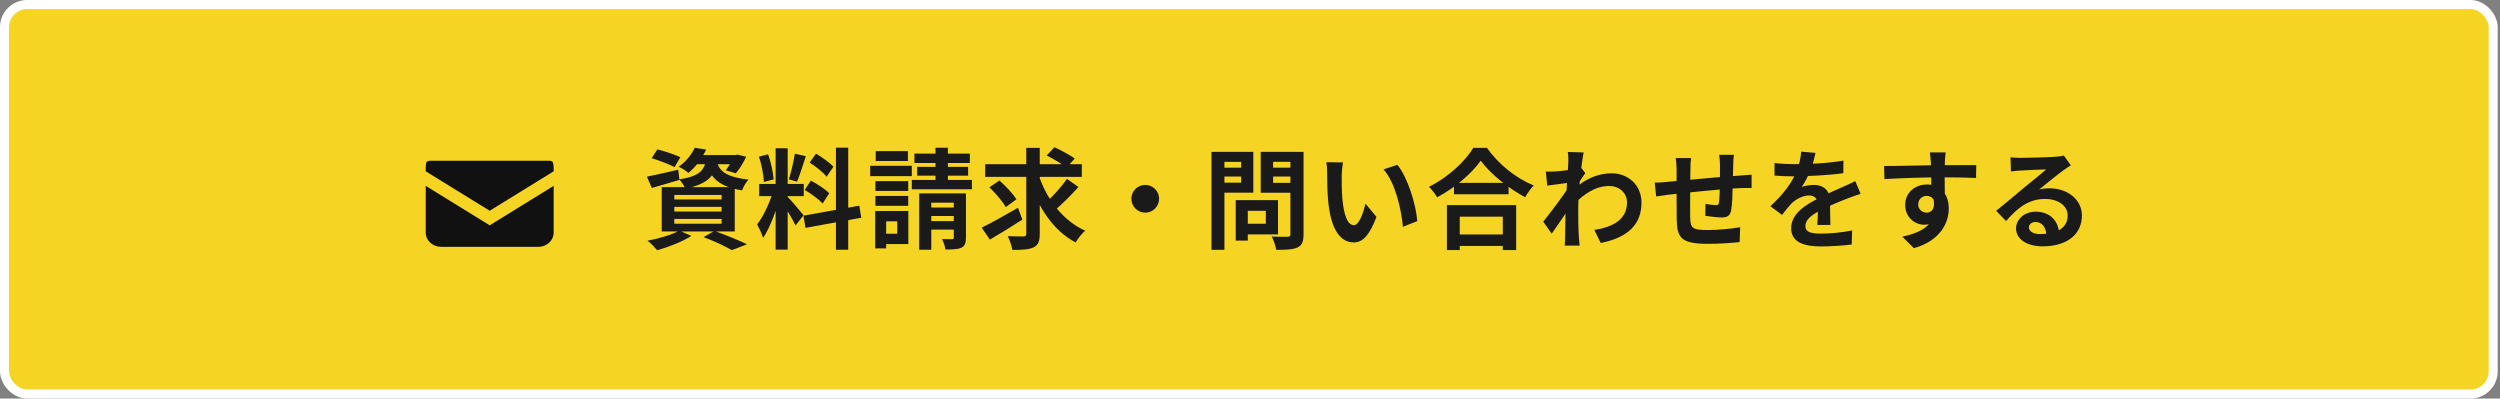
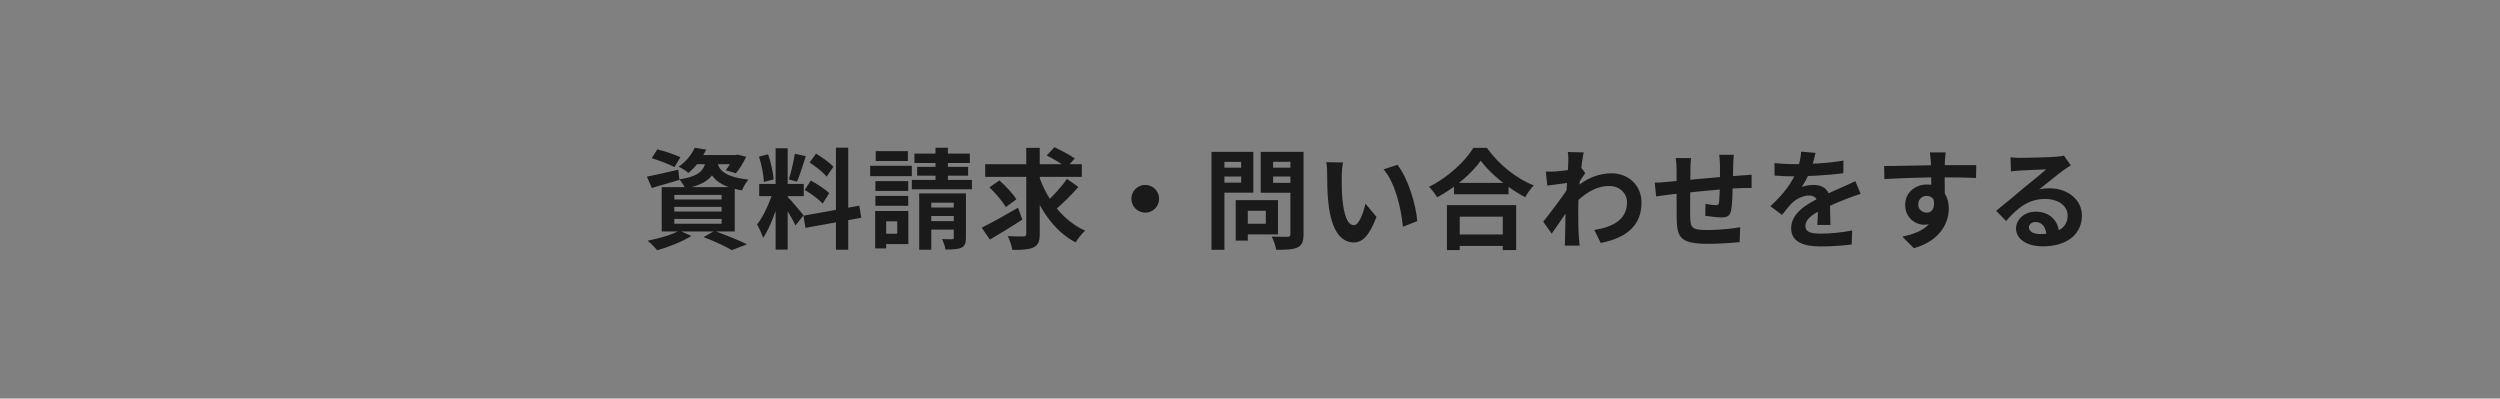
<svg xmlns="http://www.w3.org/2000/svg" width="552" height="88" viewBox="0 0 552 88" fill="none">
  <rect x="0" y="0" width="552" height="88" fill="#808080" stroke="none" />
-   <rect x="1" y="1" width="549.494" height="86" rx="5" fill="#F5D424" stroke="white" stroke-width="2" />
  <path d="M143.896 34.928L145.144 32.984C146.752 33.368 149.032 34.136 150.232 34.712L148.936 36.896C147.832 36.296 145.552 35.432 143.896 34.928ZM142.84 39.008C144.616 38.672 147.208 38.048 149.752 37.472L150.016 39.728C147.928 40.352 145.72 41 143.92 41.504L142.84 39.008ZM153.472 34.232H162.688V36.248H151.864L153.472 34.232ZM162.016 34.232H162.424L162.856 34.136L164.752 34.616C164.128 35.936 163.264 37.376 162.472 38.264L160.24 37.592C160.888 36.824 161.608 35.576 162.016 34.544V34.232ZM155.92 35.072H158.512C158.032 38.504 156.688 40.568 151.312 41.648C151.072 41.072 150.472 40.112 149.992 39.608C154.624 38.888 155.56 37.496 155.92 35.072ZM158.344 35.696C158.752 37.472 159.808 39.032 165.256 39.656C164.728 40.232 164.104 41.312 163.84 42.032C157.84 41.072 156.664 38.456 156.04 35.912L158.344 35.696ZM153.4 32.624L155.92 33.032C154.984 34.952 153.808 36.704 151.984 38.192C151.48 37.688 150.496 37.088 149.824 36.824C151.576 35.624 152.752 34.016 153.4 32.624ZM148.888 45.68V46.712H159.328V45.68H148.888ZM148.888 48.344V49.4H159.328V48.344H148.888ZM148.888 43.04V44.048H159.328V43.04H148.888ZM146.104 41.312H162.232V51.104H146.104V41.312ZM155.344 52.352L157.744 50.984C160.264 51.896 163.24 53.096 164.944 53.936L161.584 55.232C160.24 54.416 157.768 53.264 155.344 52.352ZM150.016 50.912L152.656 52.088C150.688 53.36 147.568 54.56 145.12 55.256C144.616 54.68 143.632 53.624 142.984 53.144C145.528 52.664 148.384 51.824 150.016 50.912ZM171.256 32.744H173.92V55.112H171.256V32.744ZM167.632 40.616H177.472V43.304H167.632V40.616ZM170.752 42.056L172.336 42.824C171.568 46.04 170.08 50.216 168.496 52.52C168.232 51.632 167.608 50.36 167.176 49.544C168.616 47.768 170.08 44.432 170.752 42.056ZM173.872 43.448C174.568 44.072 176.896 46.856 177.424 47.528L175.648 49.784C175.024 48.416 173.416 45.752 172.552 44.576L173.872 43.448ZM167.584 34.592L169.6 34.064C170.224 35.816 170.704 38.096 170.824 39.608L168.664 40.184C168.616 38.672 168.16 36.344 167.584 34.592ZM175.504 33.944L177.928 34.472C177.304 36.416 176.584 38.696 175.984 40.112L174.184 39.608C174.664 38.072 175.24 35.648 175.504 33.944ZM184.576 32.6H187.288V55.136H184.576V32.6ZM177.4 47.624L189.736 45.416L190.168 48.08L177.856 50.312L177.4 47.624ZM178.768 35.888L180.184 33.92C181.528 34.736 183.232 35.936 184.024 36.824L182.512 39.008C181.792 38.072 180.112 36.752 178.768 35.888ZM177.688 41.936L179.032 39.872C180.424 40.616 182.224 41.768 183.088 42.656L181.648 44.936C180.832 44.048 179.08 42.752 177.688 41.936ZM193.288 39.992H200.536V42.152H193.288V39.992ZM193.36 33.368H200.464V35.552H193.36V33.368ZM193.288 43.256H200.536V45.44H193.288V43.256ZM192.136 36.608H201.328V38.888H192.136V36.608ZM194.536 46.592H200.56V53.888H194.536V51.608H198.112V48.872H194.536V46.592ZM193.24 46.592H195.664V54.848H193.24V46.592ZM201.904 33.92H214.144V35.984H201.904V33.92ZM202.504 36.848H213.76V38.792H202.504V36.848ZM201.328 39.728H214.6V41.792H201.328V39.728ZM206.56 32.624H209.296V41.48H206.56V32.624ZM202.96 42.704H212.176V44.744H205.624V55.136H202.96V42.704ZM210.592 42.704H213.28V52.472C213.28 53.696 213.04 54.32 212.248 54.704C211.432 55.064 210.304 55.088 208.744 55.088C208.672 54.392 208.312 53.408 208 52.784C208.888 52.832 209.896 52.808 210.208 52.808C210.52 52.808 210.592 52.712 210.592 52.448V42.704ZM204.136 45.824H211.984V47.696H204.136V45.824ZM204.136 48.824H211.984V50.696H204.136V48.824ZM217.528 36.248H238.864V39.056H217.528V36.248ZM229.36 38.72C231.112 43.976 234.688 48.728 239.608 50.936C238.912 51.536 237.976 52.688 237.496 53.528C232.408 50.84 229.096 45.56 227.08 39.368L229.36 38.72ZM235.576 39.488L238.12 41.288C236.488 43.112 234.448 45.152 232.864 46.448L230.776 44.864C232.312 43.52 234.376 41.288 235.576 39.488ZM231.112 34.328L232.816 32.504C234.256 33.176 236.272 34.232 237.304 35L235.48 37.04C234.568 36.224 232.6 35.072 231.112 34.328ZM218.464 41.36L220.672 39.848C222.016 41.048 223.696 42.776 224.416 44.024L222.064 45.728C221.416 44.504 219.808 42.656 218.464 41.36ZM226.6 32.648H229.576V51.632C229.576 53.312 229.216 54.128 228.232 54.608C227.224 55.112 225.664 55.184 223.528 55.184C223.384 54.344 222.952 53 222.52 52.136C223.984 52.208 225.496 52.208 225.976 52.208C226.432 52.184 226.6 52.064 226.6 51.608V32.648ZM216.76 50.264C218.776 49.28 221.896 47.552 224.776 45.872L225.736 48.488C223.336 50.048 220.672 51.68 218.56 52.904L216.76 50.264ZM252.88 40.832C254.56 40.832 255.928 42.2 255.928 43.88C255.928 45.584 254.56 46.952 252.88 46.952C251.176 46.952 249.808 45.584 249.808 43.88C249.808 42.2 251.176 40.832 252.88 40.832ZM274.072 44.192H282.184V51.752H274.072V49.4H279.496V46.544H274.072V44.192ZM272.848 44.192H275.512V53.12H272.848V44.192ZM268.912 37.016H274.936V38.984H268.912V37.016ZM280.048 37.016H286.12V38.984H280.048V37.016ZM284.92 33.536H287.824V51.704C287.824 53.336 287.488 54.152 286.504 54.632C285.496 55.112 283.984 55.16 281.776 55.16C281.68 54.344 281.2 52.976 280.792 52.232C282.184 52.304 283.84 52.28 284.296 52.28C284.752 52.28 284.92 52.112 284.92 51.68V33.536ZM269.152 33.536H276.736V42.536H269.152V40.328H274.048V35.744H269.152V33.536ZM286.48 33.536V35.72H281.104V40.376H286.48V42.56H278.368V33.536H286.48ZM267.496 33.536H270.352V55.16H267.496V33.536ZM296.536 35.864C296.368 36.704 296.248 38.12 296.248 38.792C296.248 40.352 296.248 42.128 296.392 43.88C296.728 47.336 297.448 49.712 298.96 49.712C300.112 49.712 301.048 46.88 301.504 44.984L303.928 47.888C302.32 52.088 300.832 53.528 298.912 53.528C296.248 53.528 293.968 51.176 293.296 44.744C293.056 42.536 293.032 39.704 293.032 38.24C293.032 37.592 293.008 36.56 292.84 35.816L296.536 35.864ZM308.536 36.392C310.816 39.152 312.664 45.152 312.928 48.824L309.76 50.072C309.4 46.184 308.104 40.376 305.488 37.4L308.536 36.392ZM321.04 40.376H333.088V42.896H321.04V40.376ZM320.752 51.776H333.136V54.296H320.752V51.776ZM319.48 45.296H334.768V55.208H331.816V47.84H322.312V55.208H319.48V45.296ZM326.944 35.48C324.976 38.288 321.28 41.456 317.32 43.568C316.936 42.896 316.144 41.84 315.52 41.24C319.672 39.224 323.536 35.6 325.312 32.648H328.312C330.928 36.344 334.792 39.392 338.656 40.952C337.936 41.672 337.264 42.656 336.76 43.544C333.064 41.6 329.032 38.336 326.944 35.48ZM352.024 50.768C356.224 50.12 359.248 48.416 359.248 44.672C359.248 42.8 357.736 41.072 355.336 41.072C352.264 41.072 349.696 42.824 347.344 45.296L347.368 41.912C350.224 39.2 353.272 38.264 355.84 38.264C359.512 38.264 362.44 40.88 362.44 44.72C362.44 49.592 359.392 52.472 353.44 53.648L352.024 50.768ZM346.576 40.328C345.496 40.448 343.216 40.76 341.632 40.976L341.32 37.88C341.992 37.904 342.544 37.904 343.408 37.856C344.92 37.784 347.992 37.328 349.072 36.968L350.032 38.216C349.624 38.768 348.88 39.944 348.472 40.568L347.08 45.08C346.024 46.616 343.888 49.832 342.616 51.584L340.744 48.944C342.256 47.072 345.136 43.256 346.336 41.384L346.384 40.76L346.576 40.328ZM346.288 35.696C346.288 35.024 346.312 34.304 346.168 33.56L349.672 33.656C349.264 35.576 348.472 41.864 348.472 46.16C348.472 48.104 348.472 50.144 348.616 52.376C348.64 52.808 348.736 53.696 348.784 54.224H345.496C345.544 53.72 345.568 52.832 345.568 52.448C345.592 50.12 345.616 48.512 345.688 45.512C345.76 43.376 346.288 36.656 346.288 35.696ZM382.84 34.184C382.768 34.568 382.72 35.624 382.696 36.248C382.648 37.88 382.648 39.248 382.6 40.472C382.552 42.608 382.48 45.2 382.24 46.424C381.976 47.696 381.352 48.008 380.128 48.008C379.288 48.008 377.344 47.792 376.528 47.648L376.576 45.008C377.32 45.176 378.328 45.296 378.808 45.296C379.264 45.296 379.48 45.224 379.552 44.744C379.672 43.832 379.72 42.104 379.768 40.448C379.768 39.2 379.768 37.808 379.768 36.392C379.768 35.768 379.672 34.64 379.6 34.184H382.84ZM373.384 34.904C373.288 35.696 373.24 36.368 373.24 37.4C373.24 39.584 373.144 45.92 373.192 47.888C373.264 50.264 373.456 50.792 377.056 50.792C379.408 50.792 382.456 50.504 384.232 50.168L384.112 53.456C382.504 53.624 379.576 53.84 377.272 53.84C371.08 53.84 370.312 52.52 370.216 48.368C370.168 46.304 370.192 39.008 370.192 37.568C370.192 36.56 370.12 35.744 370 34.904H373.384ZM365.368 40.328C366.04 40.328 367.144 40.28 368.368 40.136C370.792 39.92 379.816 39.032 384.448 38.744C385.096 38.696 386.032 38.624 386.752 38.576V41.504C386.32 41.48 385.048 41.528 384.424 41.528C380.68 41.648 371.344 42.656 368.56 42.968C367.816 43.064 366.328 43.28 365.68 43.376L365.368 40.328ZM400.864 33.752C400.672 34.64 400.36 36.056 399.688 37.784C399.184 38.96 398.488 40.328 397.816 41.288C398.464 41 399.736 40.832 400.552 40.832C402.544 40.832 404.056 42.008 404.056 44.24C404.056 45.536 404.128 48.152 404.152 49.664H401.272C401.368 48.536 401.416 46.496 401.392 45.2C401.392 43.664 400.432 43.16 399.424 43.16C398.104 43.16 396.592 43.952 395.68 44.816C394.96 45.536 394.288 46.4 393.472 47.456L390.904 45.536C393.976 42.704 395.824 40.112 396.832 37.472C397.312 36.176 397.624 34.712 397.696 33.488L400.864 33.752ZM391.816 35.984C393.04 36.152 394.816 36.248 396.04 36.248C399.208 36.248 403.552 36.08 407.032 35.456L407.008 38.24C403.624 38.72 398.8 38.936 395.872 38.936C394.888 38.936 393.136 38.888 391.816 38.768V35.984ZM410.824 42.8C410.08 43.016 408.784 43.496 407.968 43.808C406.408 44.408 404.248 45.272 401.992 46.424C399.808 47.552 398.632 48.584 398.632 49.904C398.632 51.224 399.784 51.584 402.112 51.584C404.152 51.584 406.84 51.32 408.952 50.888L408.856 53.984C407.248 54.2 404.32 54.416 402.04 54.416C398.296 54.416 395.488 53.48 395.488 50.384C395.488 47.048 398.92 45.08 401.8 43.64C404.008 42.488 405.52 41.912 406.96 41.24C407.896 40.832 408.736 40.448 409.648 39.992L410.824 42.8ZM429.592 33.656C429.52 34.064 429.448 35.336 429.424 35.72C429.352 37.304 429.4 42.2 429.424 44.12L426.424 43.112C426.424 41.624 426.424 37.016 426.328 35.744C426.256 34.784 426.16 33.968 426.112 33.656H429.592ZM416.008 36.656C419.584 36.656 425.92 36.464 428.92 36.464C431.368 36.464 435.016 36.44 436.36 36.464L436.312 39.296C434.824 39.224 432.376 39.152 428.848 39.152C424.48 39.152 419.704 39.344 416.08 39.536L416.008 36.656ZM429.016 43.76C429.016 47.672 427.576 49.616 424.816 49.616C422.968 49.616 420.664 48.152 420.664 45.224C420.664 42.512 422.872 40.736 425.464 40.736C428.632 40.736 430.288 43.064 430.288 46.04C430.288 49.184 428.44 53.144 422.584 54.8L420.04 52.256C424.12 51.368 427.312 49.76 427.312 45.56C427.312 44 426.472 43.256 425.416 43.256C424.48 43.256 423.544 43.904 423.544 45.176C423.544 46.256 424.432 46.952 425.416 46.952C426.544 46.952 427.528 45.992 426.76 43.136L429.016 43.76ZM443.92 34.736C444.592 34.808 445.408 34.856 446.08 34.856C447.376 34.856 452.488 34.736 453.856 34.616C454.864 34.544 455.416 34.448 455.704 34.352L457.24 36.512C456.688 36.872 456.112 37.208 455.584 37.616C454.288 38.528 451.768 40.64 450.232 41.84C451.048 41.624 451.768 41.576 452.512 41.576C456.592 41.576 459.688 44.12 459.688 47.6C459.688 51.392 456.808 54.392 451 54.392C447.664 54.392 445.144 52.88 445.144 50.456C445.144 48.512 446.92 46.736 449.464 46.736C452.752 46.736 454.576 48.944 454.648 51.584L451.84 51.944C451.792 50.216 450.88 49.016 449.464 49.016C448.576 49.016 447.976 49.568 447.976 50.192C447.976 51.08 448.96 51.68 450.424 51.68C454.48 51.68 456.544 50.144 456.544 47.576C456.544 45.392 454.384 43.928 451.576 43.928C447.88 43.928 445.504 45.896 442.936 48.8L440.752 46.544C442.456 45.2 445.36 42.752 446.752 41.576C448.096 40.472 450.616 38.456 451.792 37.4C450.568 37.448 447.256 37.568 445.96 37.664C445.312 37.712 444.568 37.76 444.016 37.856L443.92 34.736Z" fill="#1A1A1A" />
  <g clip-path="url(#clip0_1264_1528)">
    <path d="M121.398 35.495H94.852C94.382 35.495 94 35.847 94 36.28V37.823L108.125 46.535L122.25 37.822V36.28C122.25 35.847 121.868 35.495 121.398 35.495Z" fill="#111111" />
-     <path d="M94 41.04V51.368C94 53.101 95.525 54.505 97.409 54.505H118.841C120.725 54.505 122.25 53.101 122.25 51.368V41.039L108.125 49.751L94 41.04Z" fill="#111111" />
  </g>
  <defs>
    <clipPath id="clip0_1264_1528">
-       <rect x="94" y="32" width="28.25" height="26" rx="5" fill="white" />
-     </clipPath>
+       </clipPath>
  </defs>
</svg>